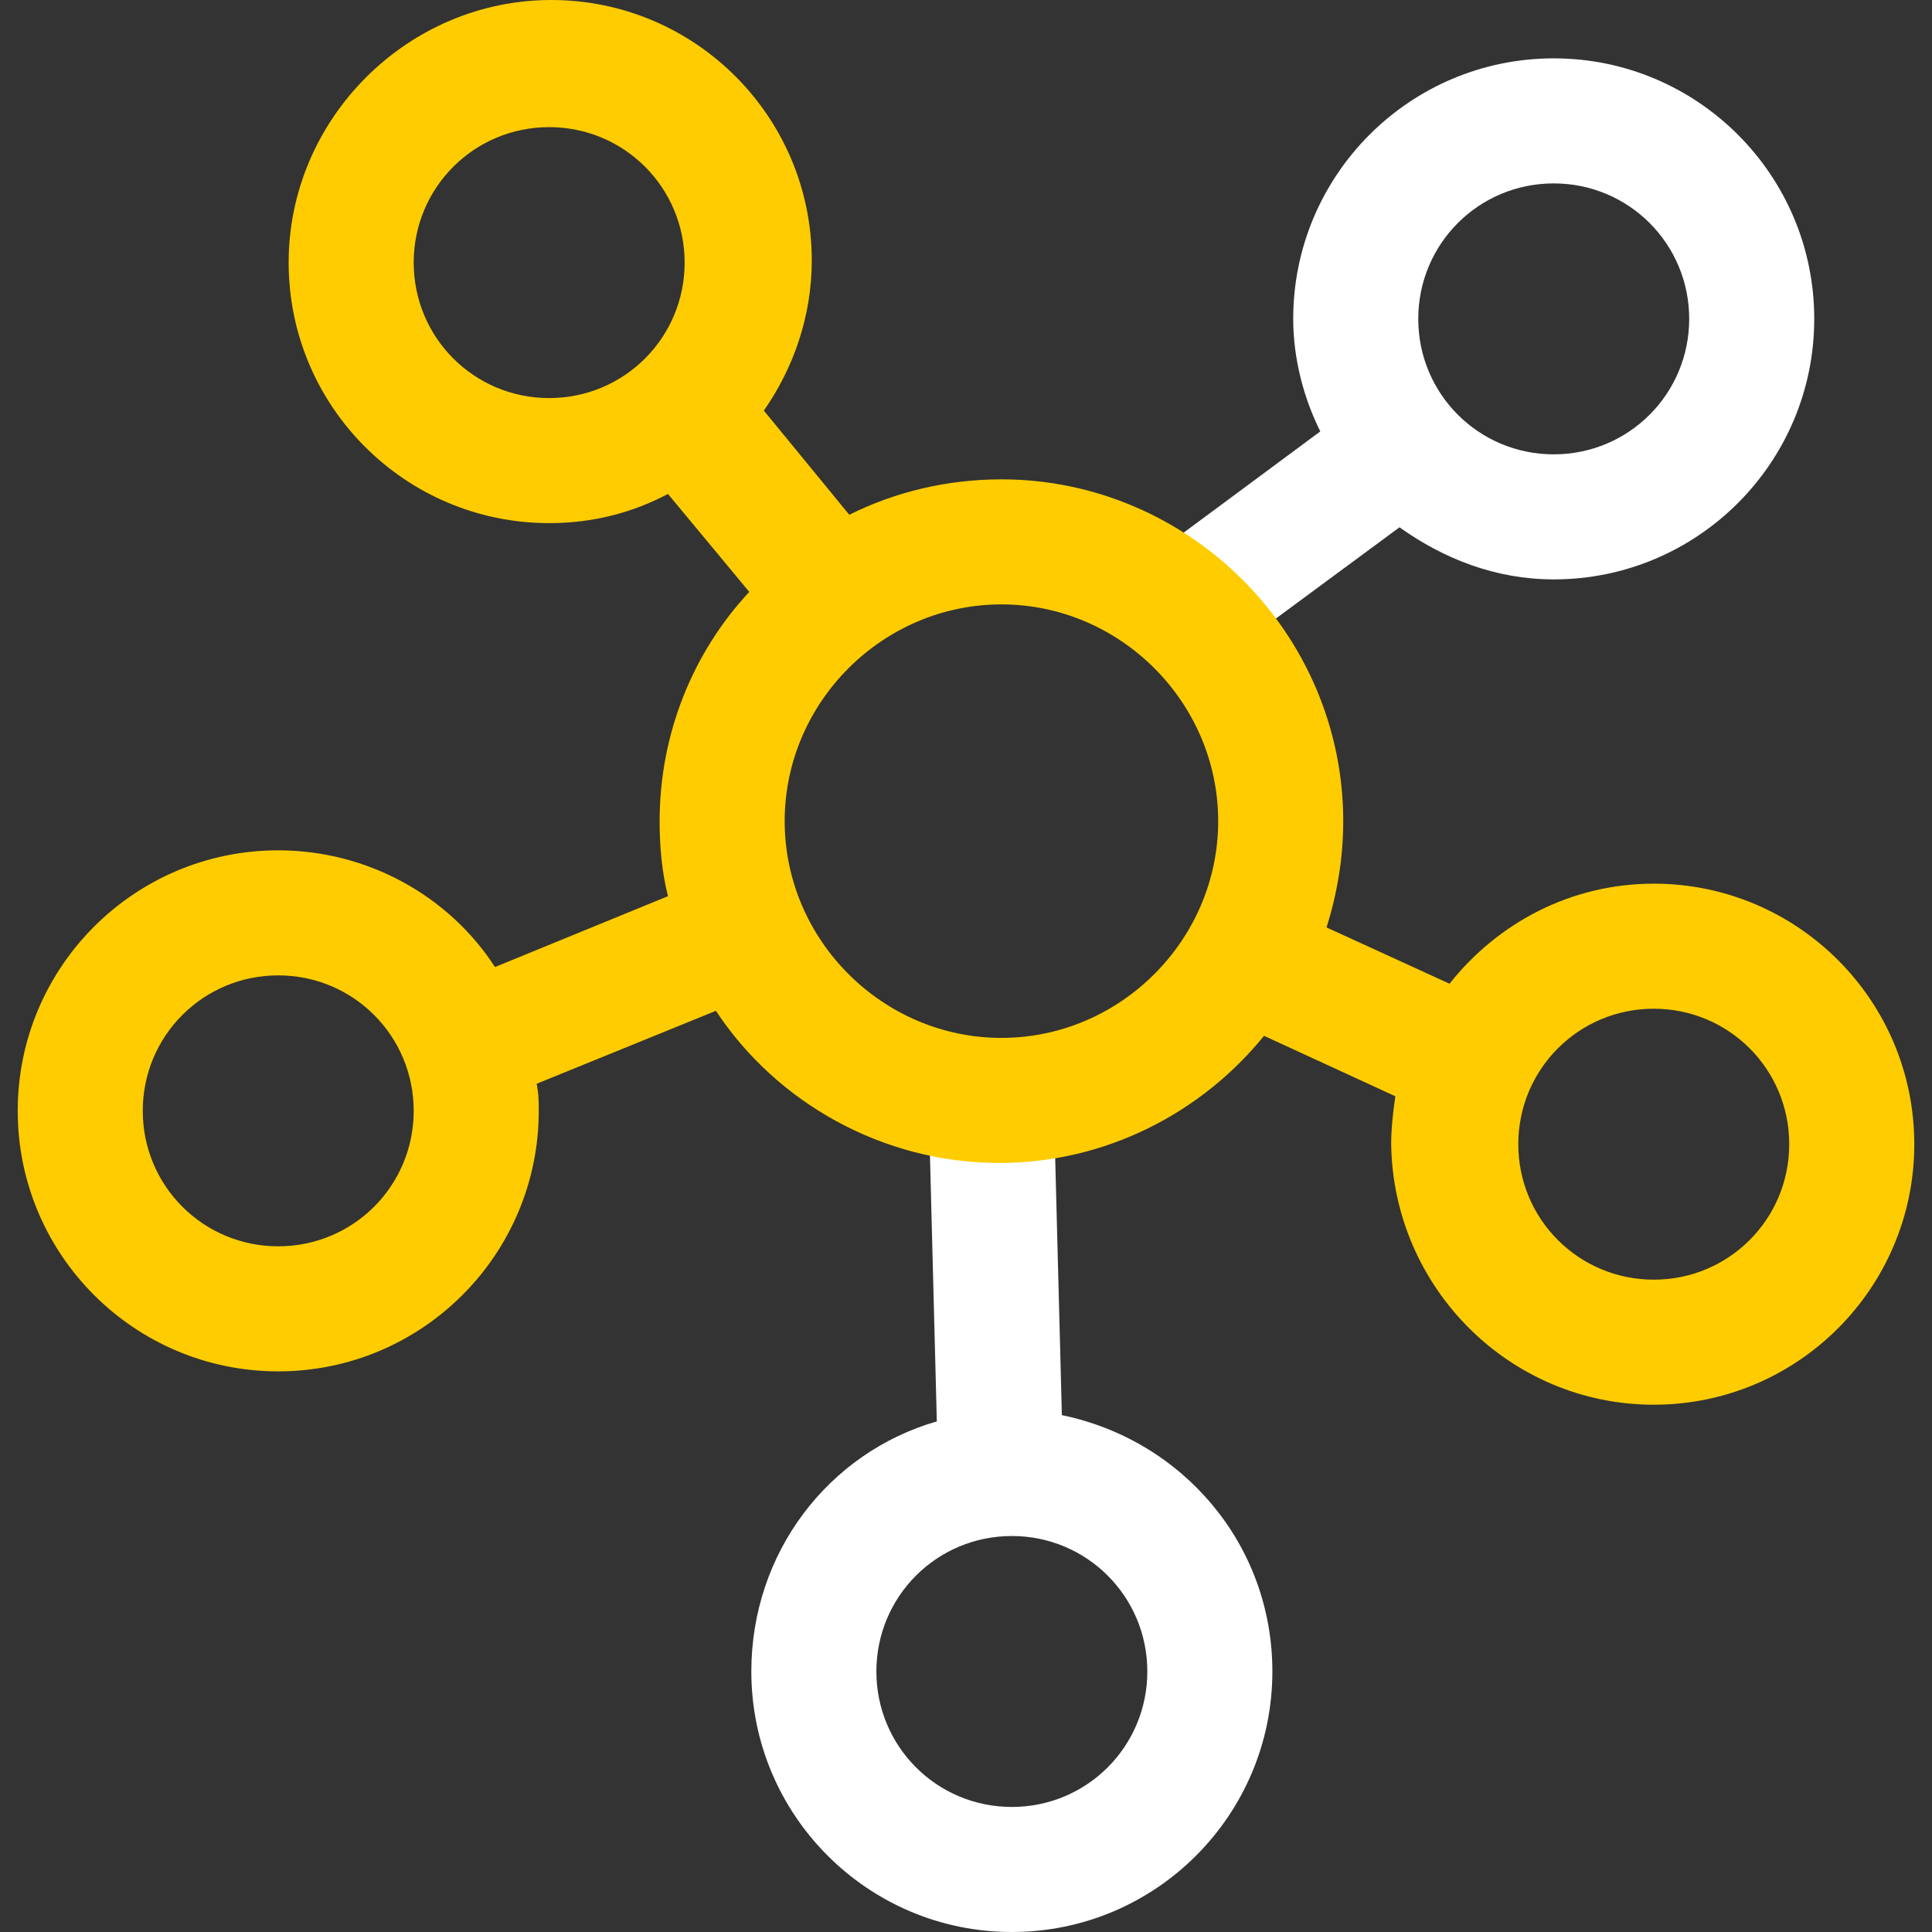
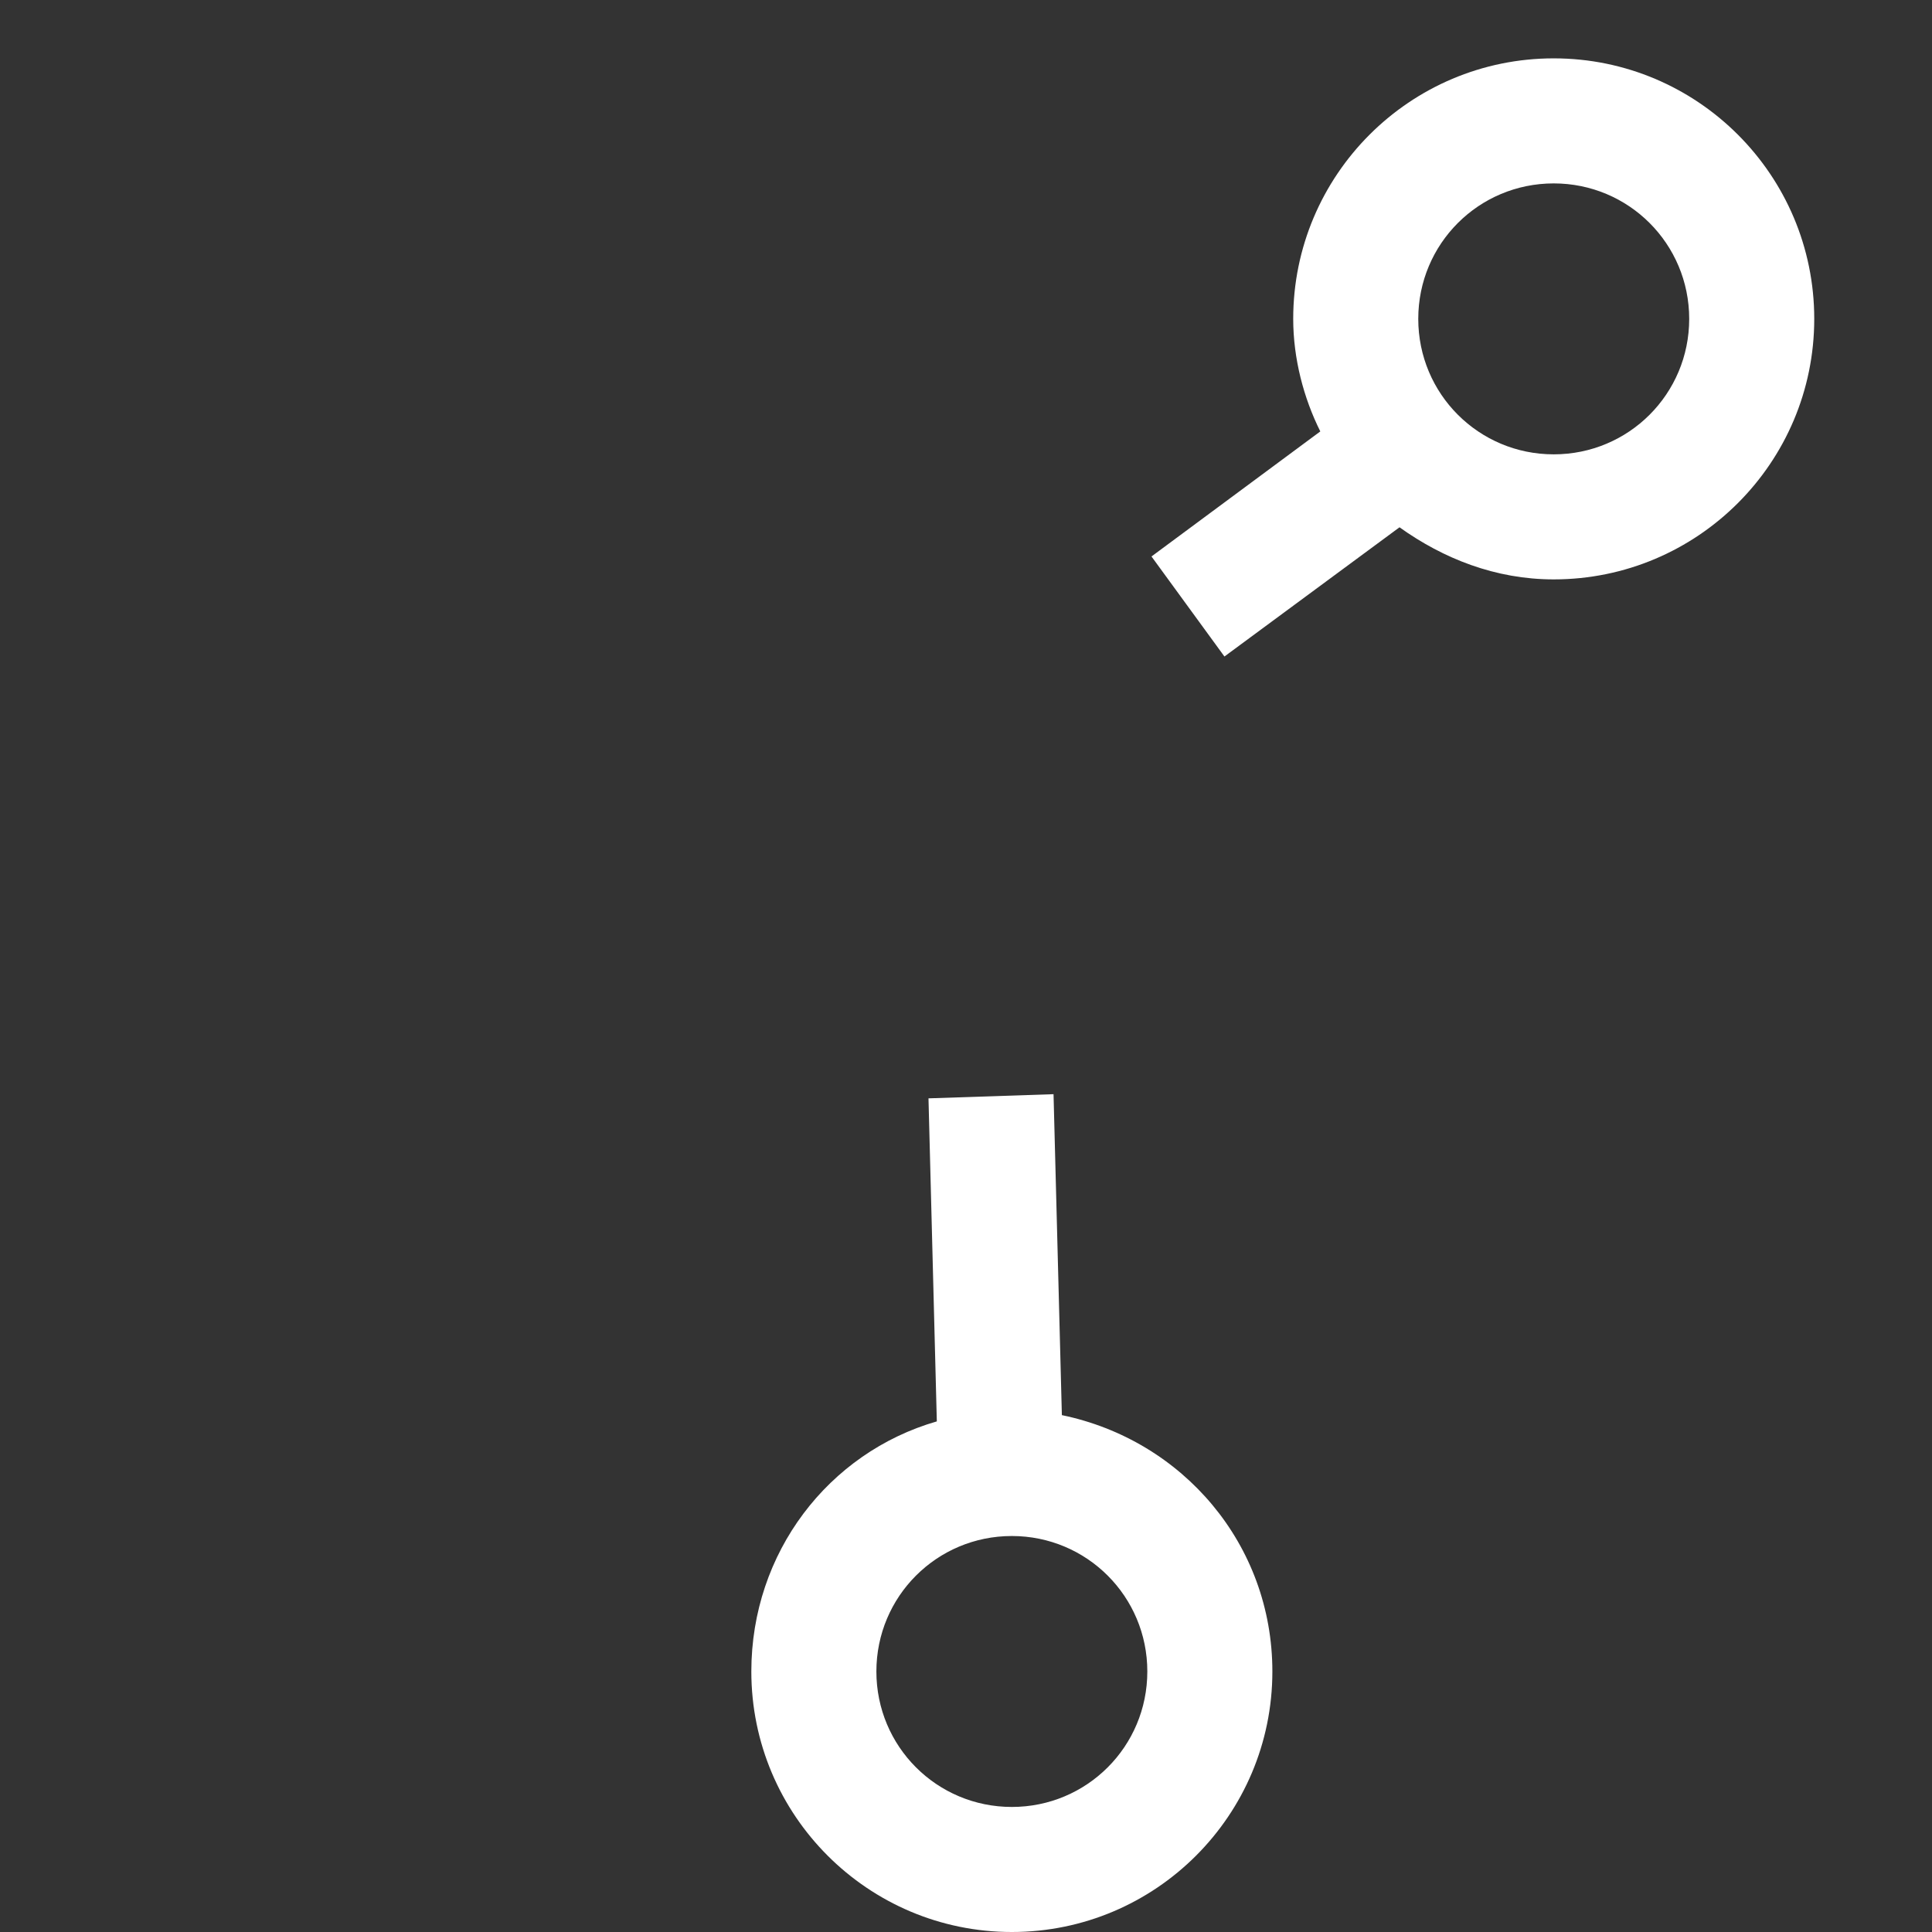
<svg xmlns="http://www.w3.org/2000/svg" id="Capa_1" x="0px" y="0px" viewBox="0 0 484.31 484.31" style="enable-background:new 0 0 484.31 484.31;" xml:space="preserve" width="512px" height="512px">
  <rect x="0" y="0" width="484.31" height="484.31" fill="#333333" stroke="none" />
  <g>
    <path style="fill:#FFFFFF" d="M389.486,14.629c-36.049,0-65.306,29.257-65.306,65.306c0,9.927,2.612,19.853,6.792,28.212 l-42.318,31.347l18.286,25.078l43.886-32.392c10.971,7.837,24.033,13.061,38.661,13.061c36.049,0,65.306-29.257,65.306-65.306 S425.535,14.629,389.486,14.629z M389.486,113.894c-18.808,0-33.959-15.151-33.959-33.959s15.151-33.959,33.959-33.959 c18.808,0,33.959,15.151,33.959,33.959S408.294,113.894,389.486,113.894z" data-original="#4DCFE0" class="active-path" data-old_color="#4DCFE0" />
    <path style="fill:#FFFFFF" d="M266.188,354.743l-2.09-80.457l-31.347,1.045l2.09,80.98c-27.167,7.837-46.498,32.914-46.498,62.694 c0,36.049,29.257,65.306,65.306,65.306s65.306-29.257,65.306-65.306C318.955,387.135,296.49,361.012,266.188,354.743z M253.649,452.963c-18.808,0-33.959-15.151-33.959-33.959c0-18.808,15.151-33.959,33.959-33.959s33.959,15.151,33.959,33.959 C287.608,437.812,272.457,452.963,253.649,452.963z" data-original="#4DCFE0" class="active-path" data-old_color="#4DCFE0" />
-     <path style="fill:#FECC00" d="M414.563,221.518c-20.898,0-39.184,9.927-51.2,25.078l-30.824-14.106 c2.612-8.359,4.18-17.241,4.18-26.645c0-47.02-38.661-85.682-85.682-85.682c-13.584,0-26.645,3.135-38.139,8.882l-21.42-26.122 c7.314-10.449,12.016-23.51,12.016-37.616C203.494,29.257,174.237,0,138.188,0S72.359,29.78,72.359,65.829 s29.257,65.306,65.306,65.306c10.971,0,20.898-2.612,29.78-7.314l20.376,24.555c-14.106,15.151-22.465,35.527-22.465,57.469 c0,6.269,0.522,12.539,2.09,18.808l-43.363,17.763c-11.494-17.763-31.869-29.257-54.335-29.257 c-36.049,0-65.306,29.257-65.306,65.306s29.257,65.306,65.306,65.306s65.306-29.257,65.306-65.306c0-2.09,0-4.18-0.522-6.792 l44.931-18.286c15.151,22.988,41.796,38.139,71.053,38.139c26.645,0,50.678-12.539,66.351-31.869l32.914,15.151 c-0.522,3.657-1.045,7.837-1.045,12.016c0.522,36.049,29.78,65.306,65.829,65.306s65.306-29.257,65.306-65.306 C479.869,250.775,450.612,221.518,414.563,221.518z M137.665,99.788c-18.808,0-33.959-15.151-33.959-33.959 s15.151-33.959,33.959-33.959c18.808,0,33.959,15.151,33.959,33.959S156.473,99.788,137.665,99.788z M69.747,312.424 c-18.808,0-33.959-15.151-33.959-33.959s15.151-33.959,33.959-33.959s33.959,15.151,33.959,33.959S88.555,312.424,69.747,312.424z M251.037,260.18c-29.78,0-54.335-24.555-54.335-54.335s24.555-54.335,54.335-54.335s54.335,24.555,54.335,54.335 C305.371,235.624,280.816,260.18,251.037,260.18z M414.563,320.784c-18.808,0-33.959-15.151-33.959-33.959 c0-18.808,15.151-33.959,33.959-33.959s33.959,15.151,33.959,33.959C448.522,305.633,433.371,320.784,414.563,320.784z" data-original="#1185E0" class="" data-old_color="#1185E0" />
  </g>
</svg>